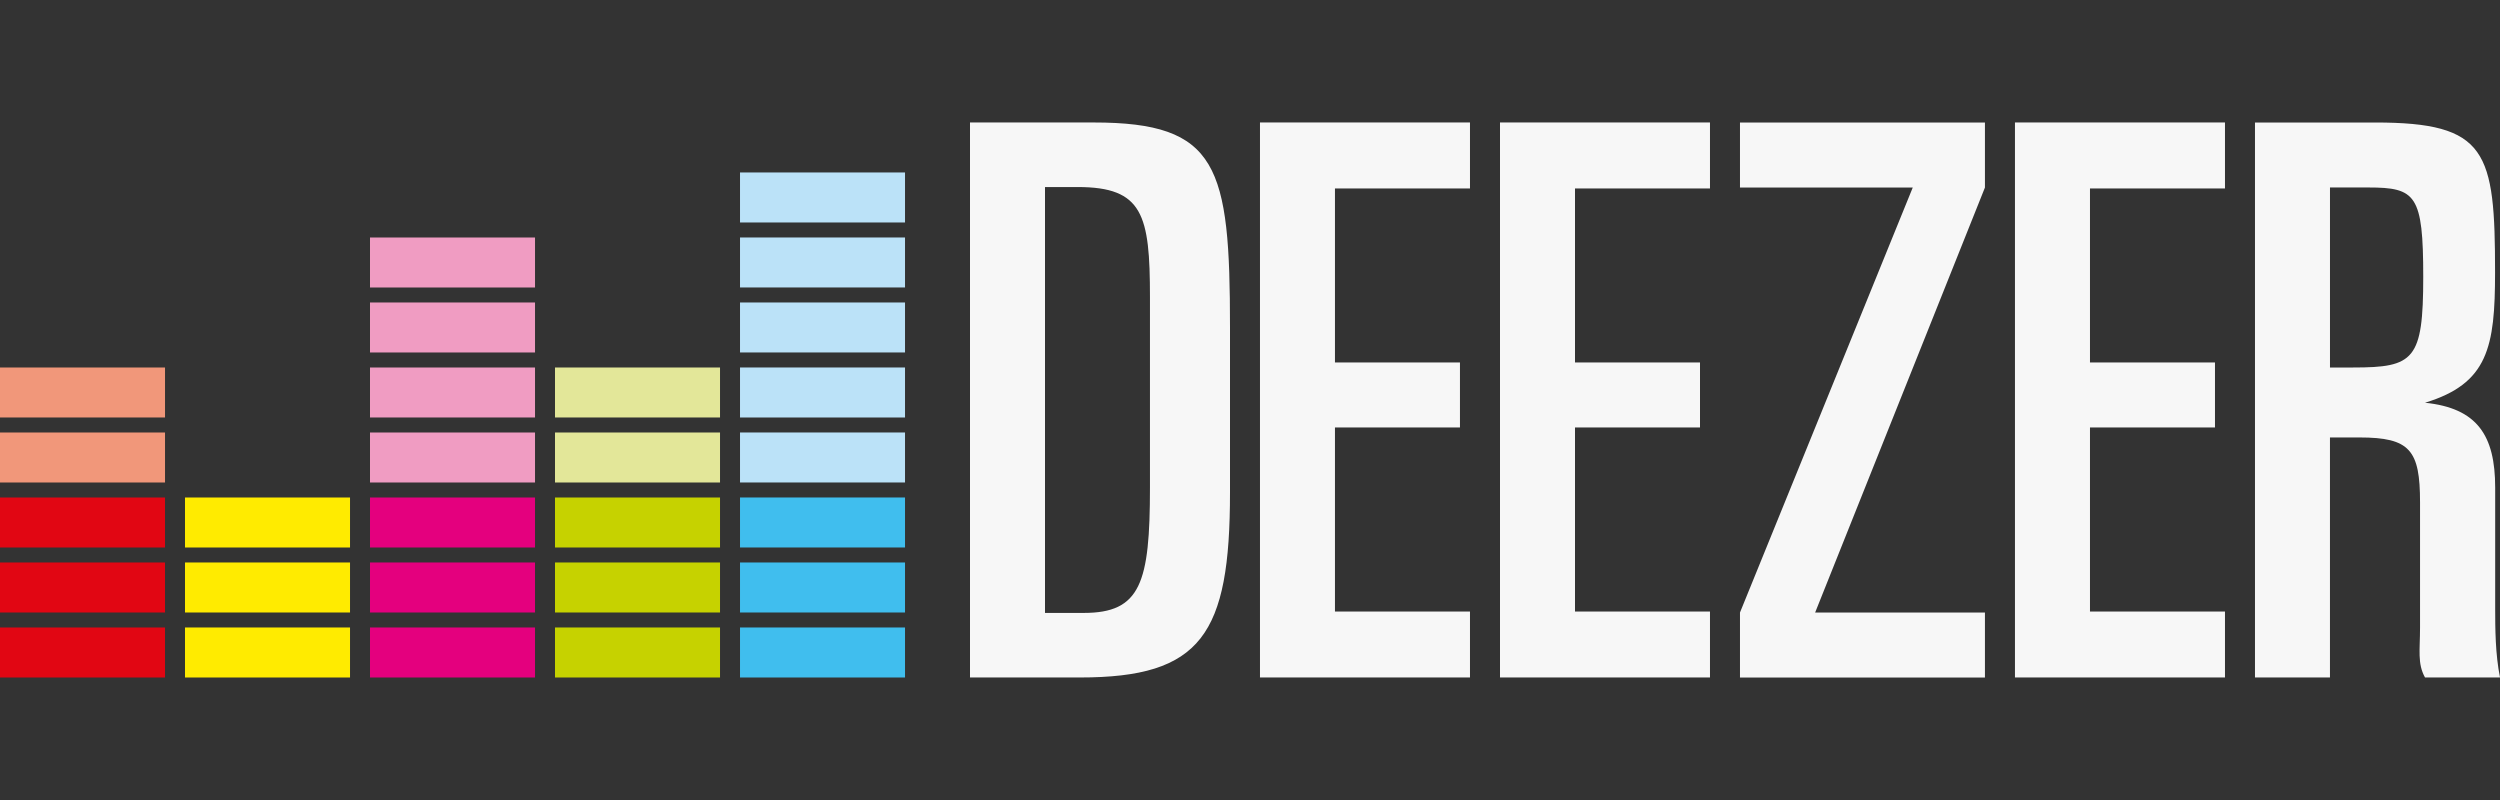
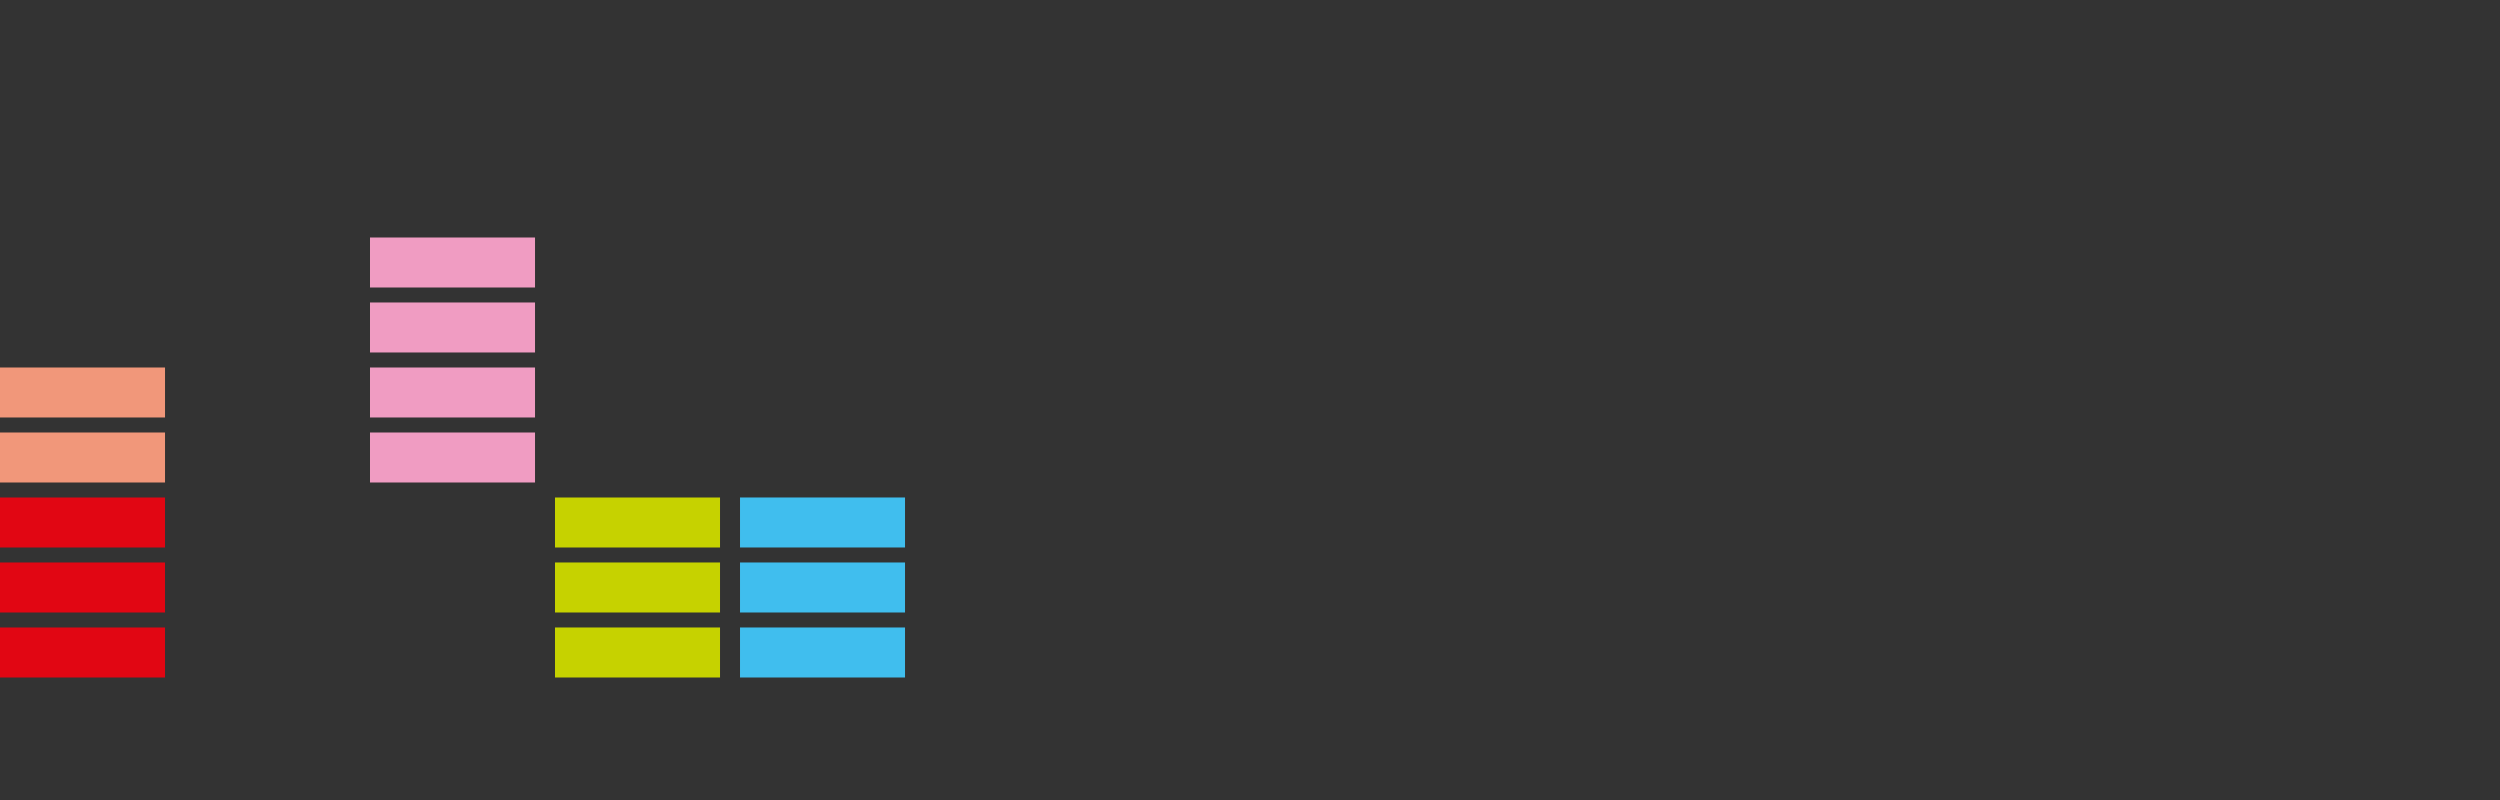
<svg xmlns="http://www.w3.org/2000/svg" viewBox="0 0 125 40">
  <rect x="0" y="0" width="125" height="40" fill="#333333" stroke="none" />
  <path fill="#E10613" d="M0 31.374h8.251v2.501H0zm0-3.25h8.251v2.501H0zm0-3.249h8.251v2.5H0z" />
  <path fill="#F1977A" d="M0 21.625h8.251v2.5H0zm0-3.25h8.251v2.499H0z" />
-   <path fill="#FFEB00" d="M9.25 31.374h8.251v2.501H9.25zm0-3.25h8.251v2.501H9.25zm0-3.249h8.251v2.5H9.25z" />
-   <path fill="#E4007E" d="M18.5 31.374h8.251v2.501H18.5zm0-3.25h8.251v2.501H18.5zm0-3.249h8.251v2.5H18.5z" />
  <path fill="#F09CC2" d="M18.5 21.625h8.251v2.5H18.5zm0-3.25h8.251v2.499H18.5zm0-3.251h8.251v2.5H18.5zm0-3.249h8.251v2.5H18.5z" />
  <path fill="#C6D200" d="M27.75 31.374h8.251v2.501H27.75zm0-3.25h8.251v2.501H27.75zm0-3.249h8.251v2.5H27.75z" />
-   <path fill="#E3E799" d="M27.75 21.625h8.251v2.5H27.75zm0-3.25h8.251v2.499H27.75z" />
  <path fill="#40BEEE" d="M37.001 31.374h8.25v2.501h-8.25zm0-3.25h8.25v2.501h-8.25zm0-3.25h8.25v2.5h-8.25z" />
-   <path fill="#BBE2F8" d="M37.001 21.624h8.25v2.5h-8.25zm0-3.25h8.25v2.501h-8.25zm0-3.25h8.25v2.499h-8.25zm0-3.25h8.25v2.499h-8.25zm0-3.251h8.25v2.501h-8.25z" />
-   <path d="M48.5 6.124h6.185c6.228 0 6.815 2.179 6.815 10.251v8.249c0 7.111-1.43 9.25-7.5 9.25h-5.5V6.124zm3.749 24.522h1.938c2.845 0 3.311-1.5 3.311-6.266v-9.531c0-4.113-.352-5.497-3.617-5.497H52.25v21.294zm10.75-24.522h10.5v3.298h-6.751v8.701h6.25v3.25h-6.25v9.204h6.751v3.297h-10.5V6.124zm12.001 0h10.499v3.298H78.75v8.701H85v3.25h-6.25v9.204h6.749v3.297H75V6.124zm25.748 0h10.501v3.298h-6.75v8.701h6.25v3.25h-6.25v9.204h6.75v3.297h-10.501V6.124zM86.999 30.626l8.639-21.25h-8.639v-3.25h12.248v3.25l-8.49 21.25h8.49v3.25l-12.248-.001v-3.249zm25.75-24.501h6c5.612 0 6.004 1.43 6.004 7.503 0 3.727-.351 5.549-3.503 6.509 2.613.269 3.509 1.633 3.509 4.245v6.034c0 1.001.007 2.304.241 3.457h-3.75c-.386-.693-.248-1.374-.248-2.49v-6.264c0-2.614-.496-3.246-3.034-3.246h-1.47v12.001l-3.749-.001V6.125zm3.75 12.25h1.163c3.037 0 3.5-.375 3.5-4.525 0-4.113-.368-4.476-2.749-4.476h-1.914v9.001z" fill="#f7f7f7" />
</svg>